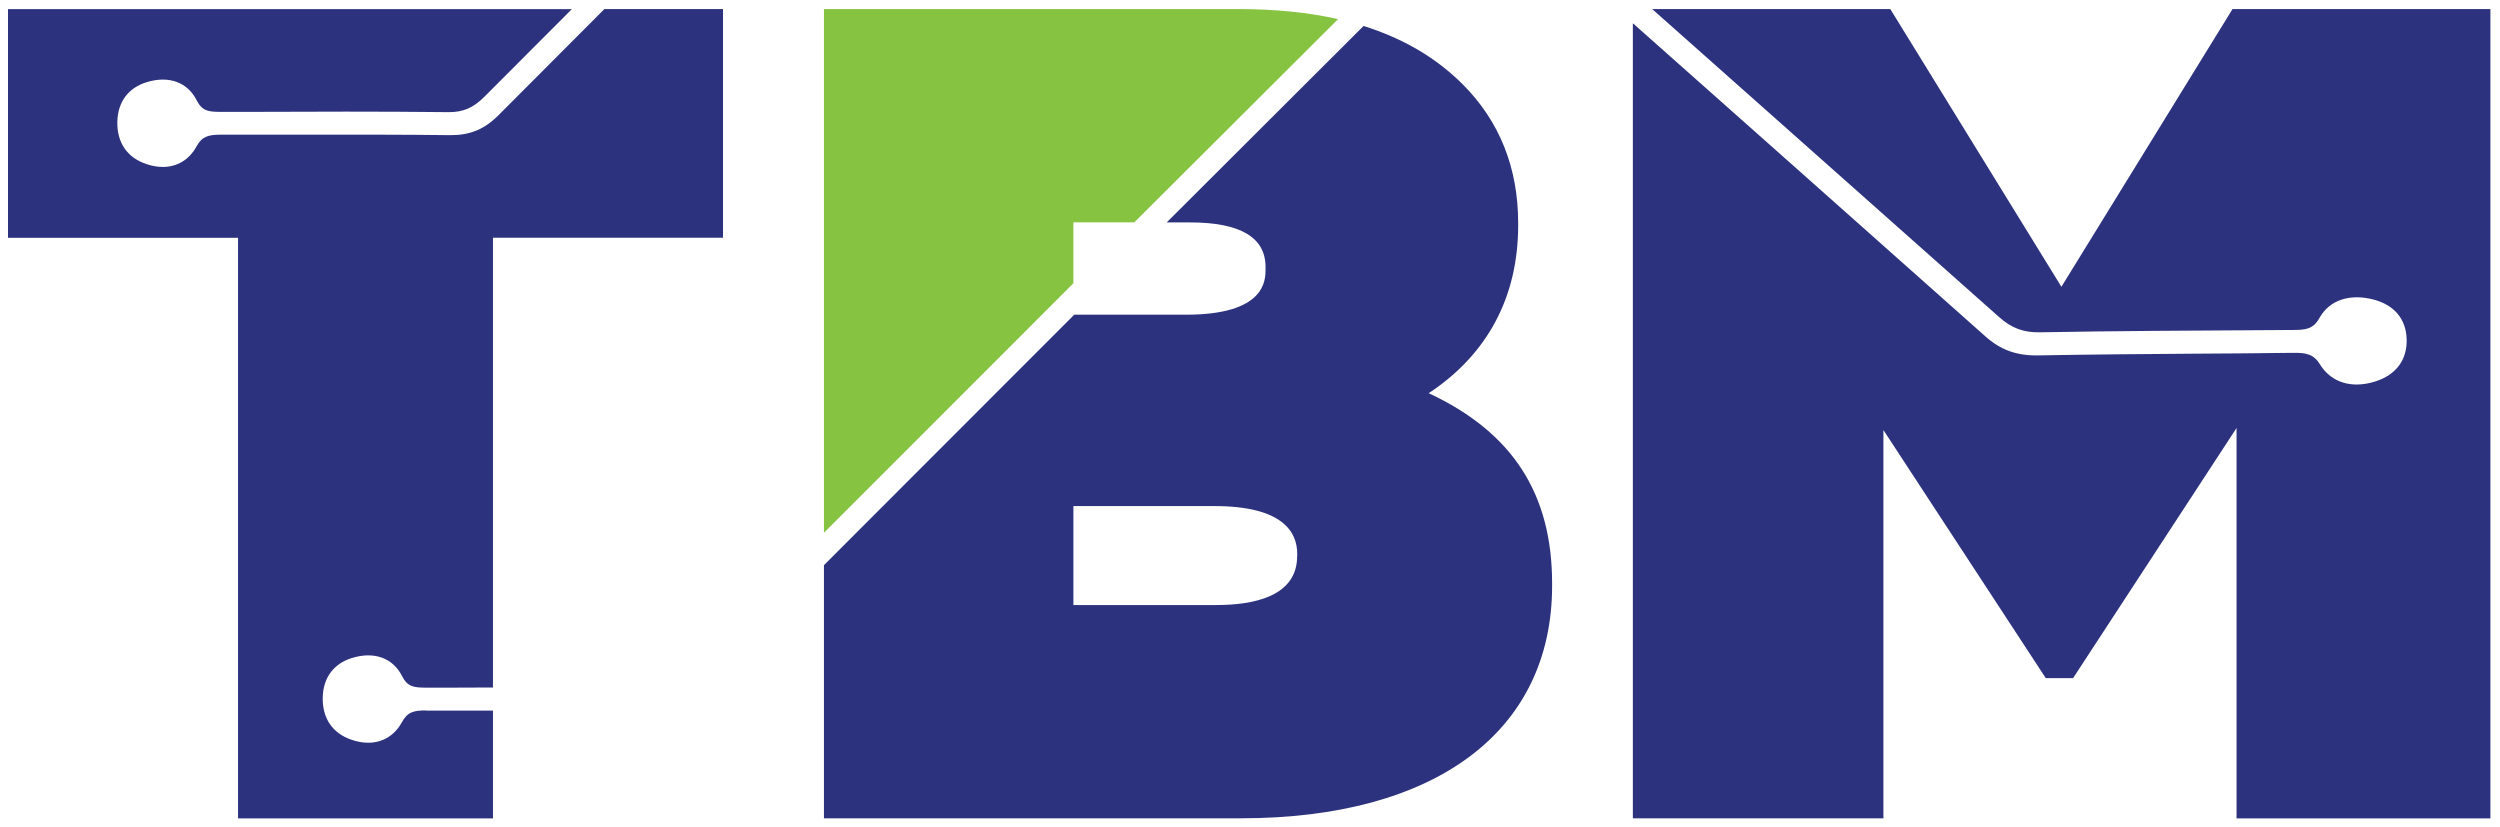
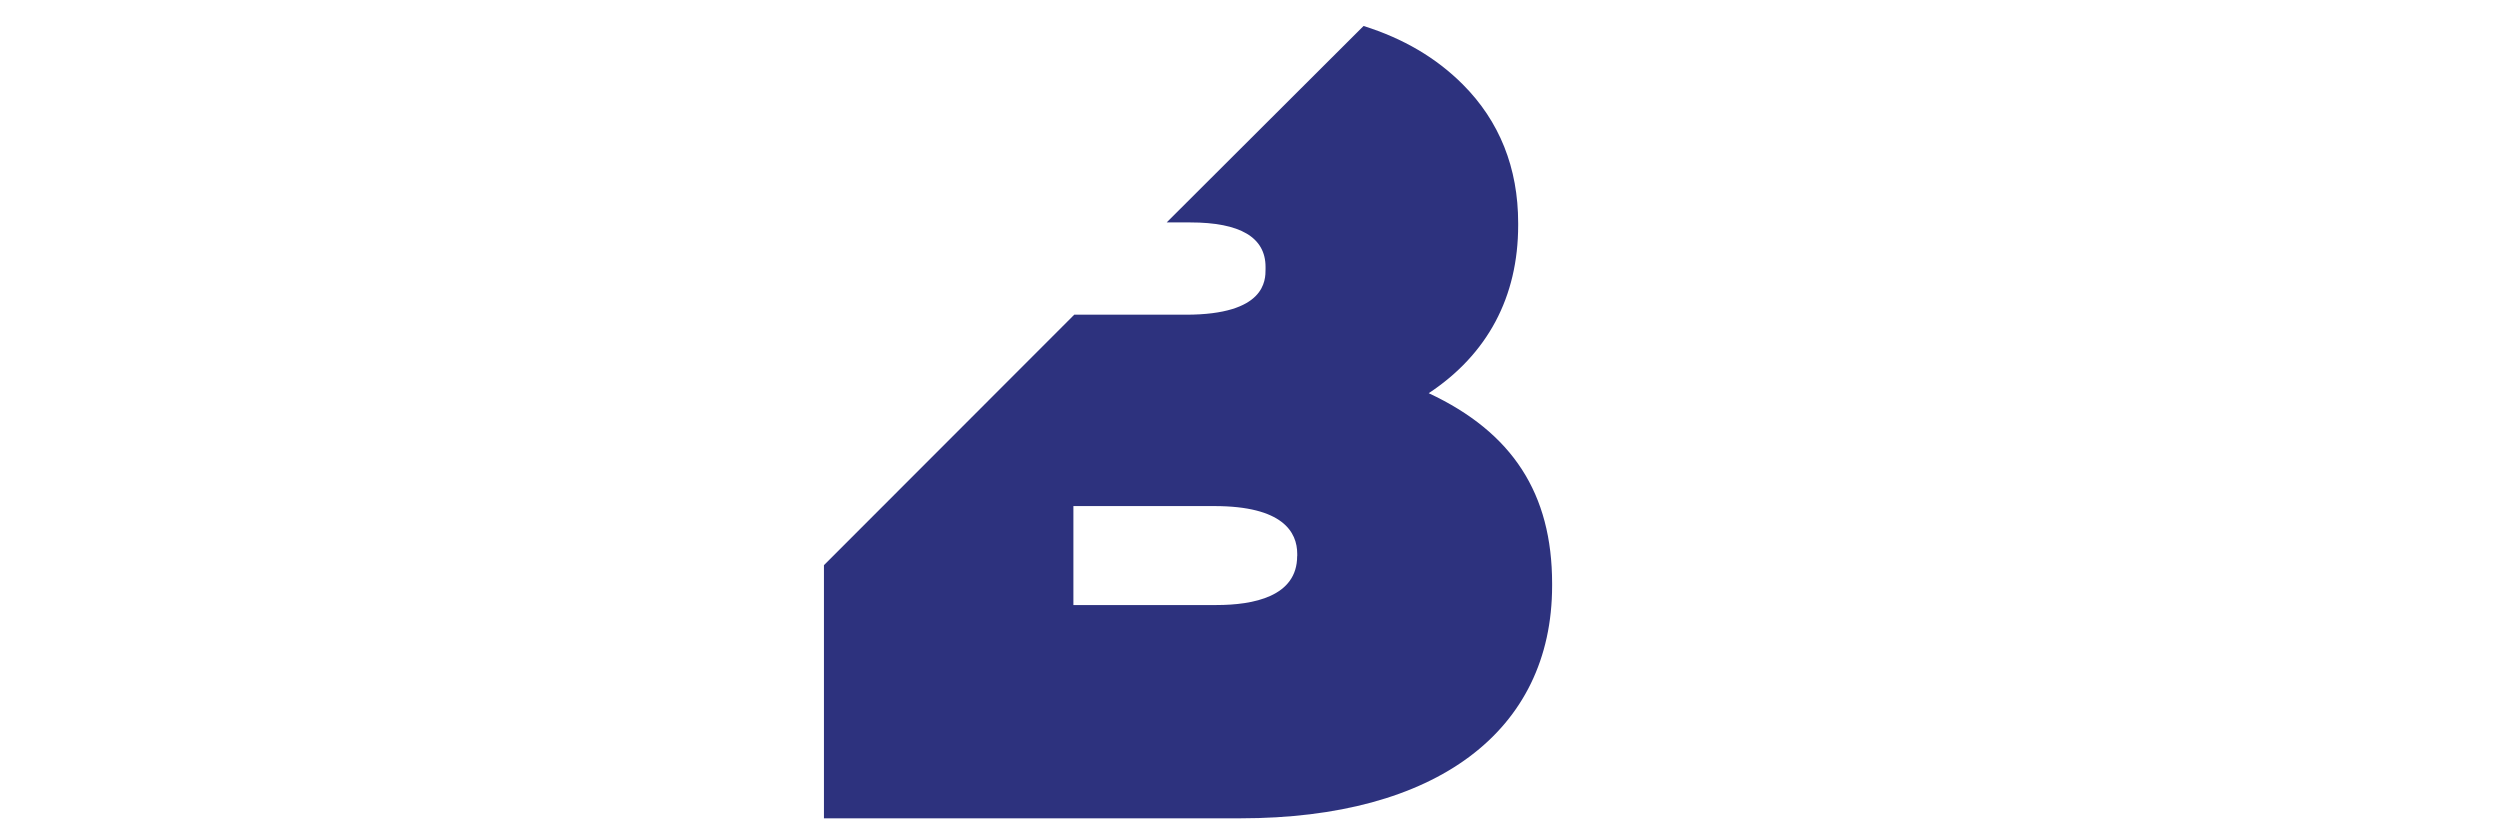
<svg xmlns="http://www.w3.org/2000/svg" width="142" height="47" viewBox="0 0 142 47" fill="none">
-   <path d="M60.969 16.089V12.63H64.428C68.37 8.692 72.225 4.847 76.001 1.086C74.313 0.705 72.43 0.515 70.341 0.515H46.8V30.262C51.674 25.383 56.387 20.67 60.969 16.089Z" fill="#86C340" />
  <path d="M81.158 22.329C84.49 20.124 86.232 16.869 86.232 12.795V12.673C86.232 9.536 85.174 6.882 83.081 4.789C81.573 3.281 79.704 2.183 77.45 1.476C73.766 5.15 70.044 8.863 66.267 12.634H67.609C70.444 12.634 71.883 13.483 71.883 15.162V15.284C71.883 15.923 71.883 17.875 67.36 17.875H61.017C56.382 22.51 51.65 27.242 46.8 32.102V46.48H70.468C81.548 46.48 88.16 41.543 88.16 33.268V33.146C88.16 28.047 85.92 24.564 81.153 22.334L81.158 22.329ZM73.678 31.59C73.678 33.888 71.185 34.366 69.097 34.366H60.969V28.745H68.975C72.864 28.745 73.683 30.223 73.683 31.463V31.585L73.678 31.59Z" fill="#2D327E" />
-   <path d="M24.201 40.352C23.493 40.352 23.147 40.44 22.825 41.026C22.41 41.782 21.727 42.187 20.912 42.187C20.614 42.187 20.297 42.133 19.975 42.021C18.887 41.655 18.307 40.801 18.331 39.62C18.355 38.493 18.951 37.693 20 37.371C21.253 36.986 22.317 37.371 22.839 38.406C23.156 39.03 23.527 39.054 24.21 39.059H25.596C26.391 39.054 27.196 39.05 28.001 39.05V13.503H41.067V0.515H34.329C32.344 2.505 30.338 4.516 28.309 6.55C27.504 7.355 26.674 7.687 25.562 7.677C22.922 7.643 20.239 7.648 17.643 7.648C15.94 7.648 14.237 7.648 12.535 7.648C11.837 7.658 11.481 7.736 11.159 8.321C10.744 9.078 10.061 9.482 9.246 9.482C8.949 9.482 8.631 9.429 8.309 9.317C7.221 8.951 6.641 8.097 6.665 6.916C6.69 5.789 7.285 4.989 8.334 4.667C9.588 4.281 10.651 4.667 11.173 5.701C11.491 6.326 11.861 6.35 12.544 6.355H13.93C17.706 6.34 21.61 6.326 25.45 6.37C26.289 6.384 26.889 6.126 27.518 5.491C29.192 3.813 30.846 2.159 32.48 0.52H0.454V13.508H13.52V46.485H28.001V40.362C26.733 40.362 25.464 40.362 24.201 40.362V40.352Z" fill="#2D327E" />
-   <path d="M126.807 0.515L117.088 16.289L107.369 0.515H93.844C100.157 6.116 106.705 11.927 113.546 18.006C114.258 18.64 114.936 18.894 115.878 18.875C120.137 18.797 124.475 18.777 128.666 18.753L130.198 18.743C130.949 18.743 131.388 18.704 131.739 18.07C132.305 17.045 133.467 16.655 134.843 17.021C135.999 17.333 136.662 18.123 136.697 19.255C136.736 20.436 136.101 21.295 134.906 21.67C134.545 21.783 134.194 21.841 133.862 21.841C132.984 21.841 132.242 21.451 131.783 20.709C131.422 20.124 131.013 20.026 130.222 20.041C128.334 20.065 126.446 20.08 124.558 20.09C121.679 20.109 118.703 20.134 115.775 20.187C114.546 20.207 113.638 19.885 112.75 19.089C105.871 12.971 99.225 7.067 92.746 1.32V46.48H106.978V24.427L116.2 38.518H117.751L127.036 24.31V46.485H141.454V0.515H126.821H126.807Z" fill="#2D327E" />
</svg>